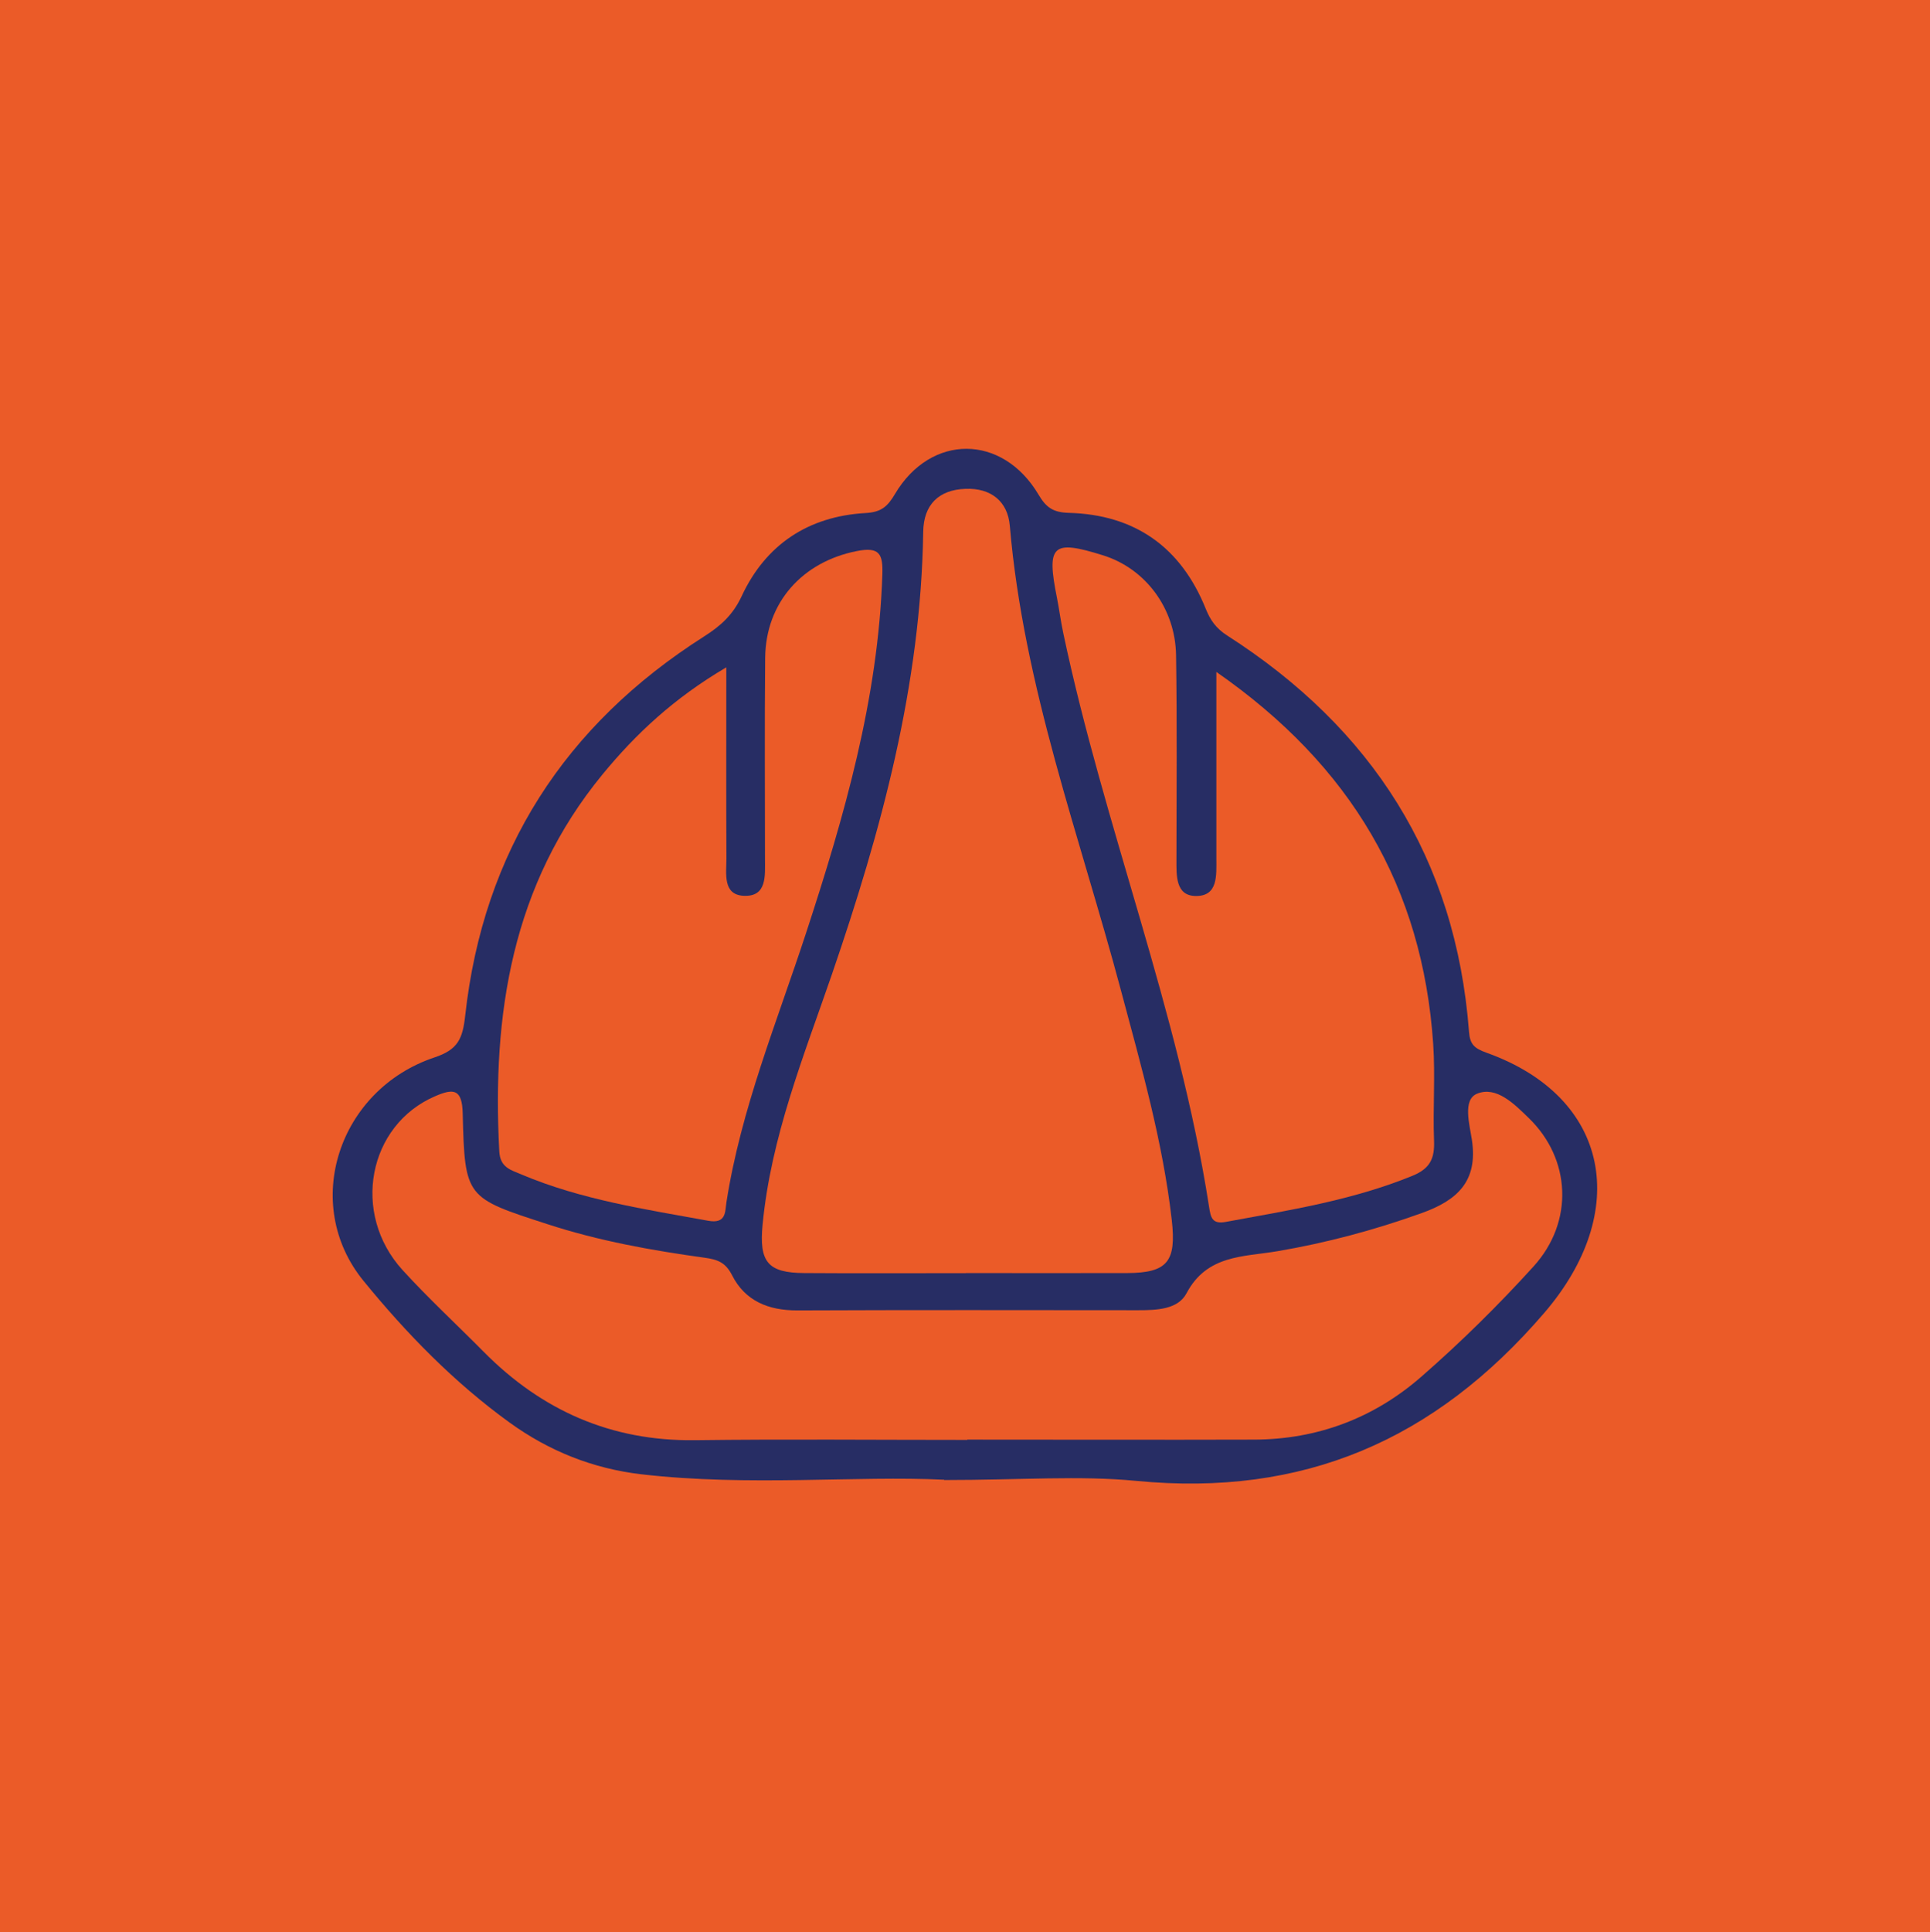
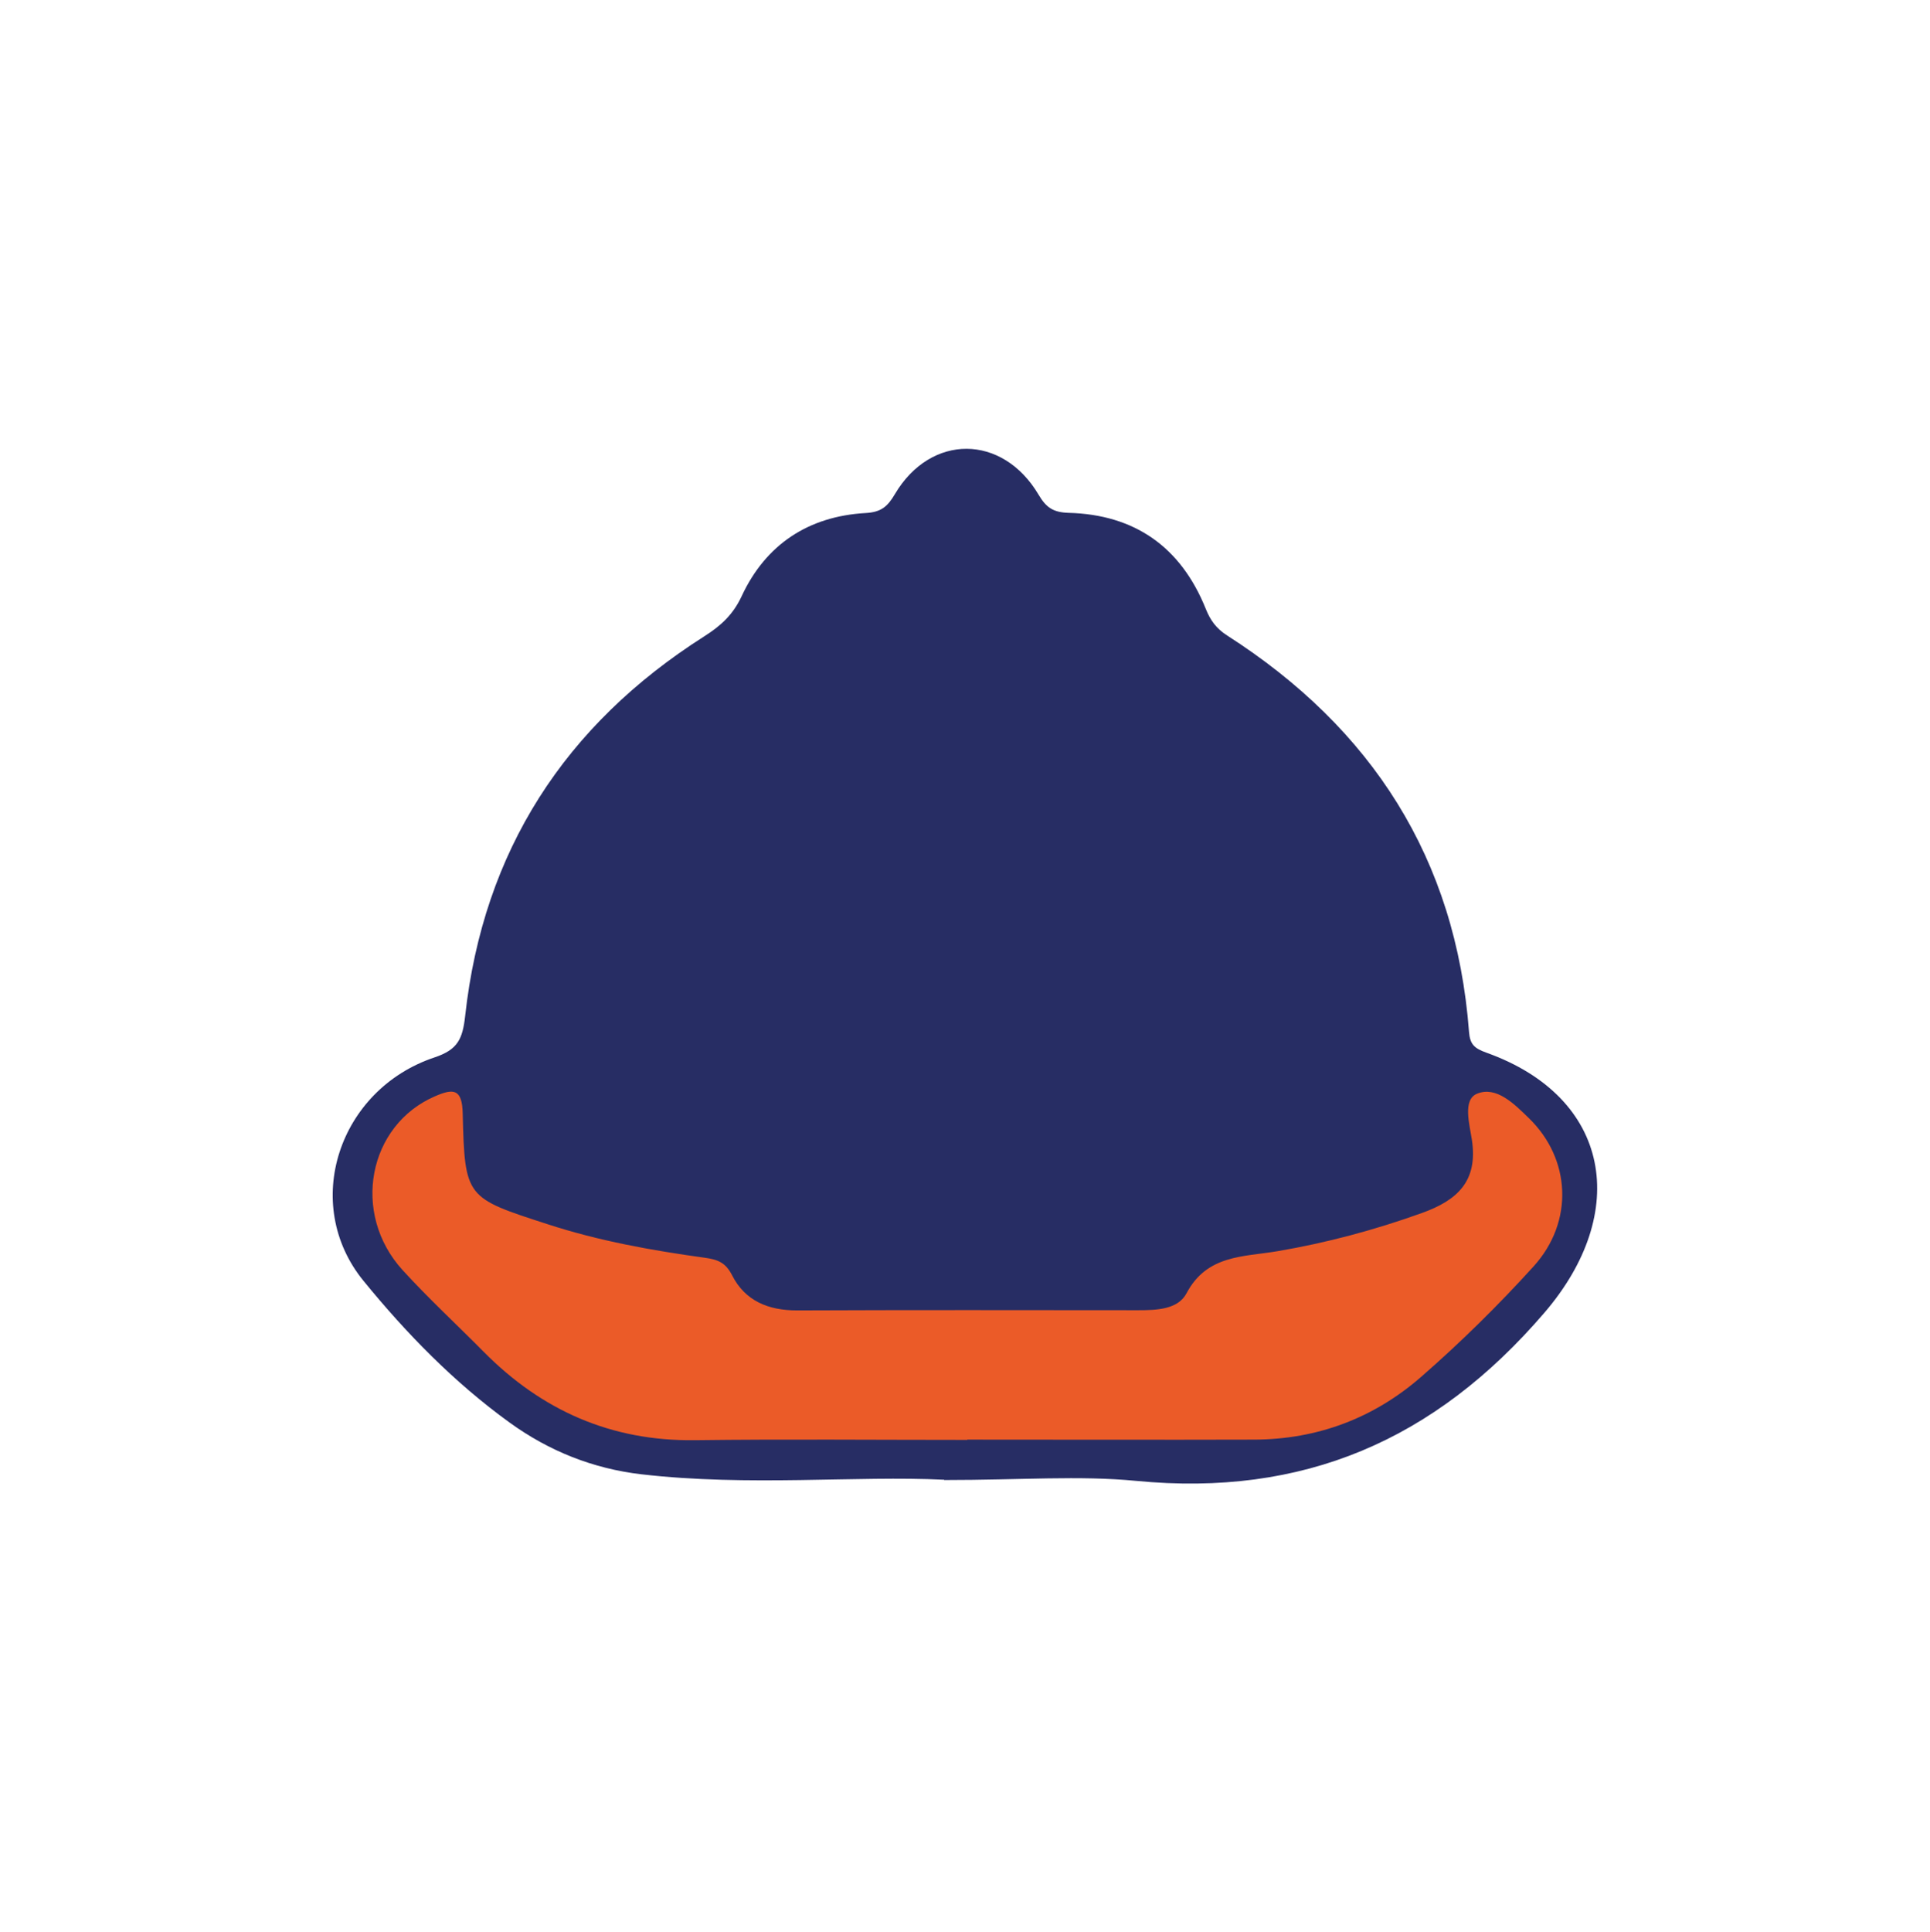
<svg xmlns="http://www.w3.org/2000/svg" id="Laag_1" data-name="Laag 1" viewBox="0 0 202.59 202.75">
  <defs>
    <style>
      .cls-1 {
        fill: #eb5b28;
      }

      .cls-2 {
        fill: #272d64;
      }
    </style>
  </defs>
-   <rect class="cls-1" width="202.59" height="202.75" />
  <g>
    <path class="cls-2" d="M99.11,155.29c-9.19-.45-20.5.73-31.77-.57-5.08-.59-9.71-2.44-13.82-5.41-5.83-4.21-10.87-9.38-15.37-14.9-6.57-8.06-2.62-20.07,7.46-23.44,2.46-.82,2.95-1.95,3.22-4.37,1.9-17.28,10.46-30.51,25.08-39.81,1.75-1.11,3.03-2.27,3.94-4.22,2.53-5.44,7.02-8.39,13.01-8.73,1.64-.09,2.31-.68,3.08-1.99,3.77-6.36,11.29-6.33,15.08.07.8,1.36,1.55,1.85,3.14,1.9,6.96.18,11.8,3.59,14.41,10.08.47,1.17,1.08,2.05,2.24,2.79,15.19,9.73,24.01,23.4,25.39,41.58.1,1.35.57,1.75,1.85,2.21,13.05,4.68,15.13,16.74,6.05,27.3-11.52,13.41-25.33,19.32-42.83,17.63-5.97-.58-12.04-.09-20.16-.09" />
    <path class="cls-1" d="M101.54,151.11c-9.54,0-19.07-.09-28.61.03-8.78.11-16.07-3.12-22.17-9.29-2.82-2.85-5.78-5.58-8.49-8.55-5.44-5.96-3.63-15.24,3.41-18.26,1.94-.84,2.83-.77,2.89,1.81.22,8.88.32,8.84,8.93,11.63,5.37,1.75,10.89,2.74,16.46,3.51,1.36.19,2.19.48,2.88,1.83,1.37,2.71,3.82,3.71,6.85,3.7,11.92-.05,23.84-.03,35.76-.02,1.93,0,4.19-.06,5.1-1.78,2.14-4.05,5.97-3.81,9.52-4.41,5.18-.88,10.23-2.23,15.18-4.01,3.71-1.33,5.92-3.33,5.25-7.7-.24-1.58-.99-4.19.54-4.82,2.03-.84,3.92,1.08,5.44,2.56,4.41,4.27,4.76,10.86.5,15.56-3.7,4.08-7.65,7.97-11.8,11.59-4.95,4.32-10.88,6.57-17.53,6.59-10.04.03-20.08,0-30.11,0v.03Z" />
-     <path class="cls-1" d="M101.38,133.61c-5.65,0-11.3.03-16.95-.01-3.85-.02-4.76-1.17-4.38-5.09.88-9.19,4.32-17.68,7.28-26.27,5.18-15.08,9.34-30.34,9.58-46.43.04-2.83,1.61-4.41,4.44-4.51,2.65-.1,4.43,1.29,4.65,3.89,1.44,16.84,7.35,32.59,11.66,48.73,2.13,7.97,4.4,15.89,5.34,24.12.49,4.33-.43,5.54-4.66,5.56-5.65.02-11.3,0-16.95,0" />
-     <path class="cls-1" d="M76.24,70.05c0,7.09-.02,13.58.01,20.06,0,1.57-.4,3.79,1.81,3.9,2.48.12,2.24-2.13,2.24-3.89,0-7.03-.05-14.05.02-21.08.06-5.84,3.93-10.09,9.63-11.21,2.39-.47,2.74.33,2.67,2.45-.42,13.02-3.99,25.36-8,37.61-3.06,9.35-6.84,18.49-8.37,28.3-.15.98,0,2.27-1.92,1.92-6.63-1.21-13.3-2.2-19.58-4.85-1.16-.49-2.25-.74-2.34-2.43-.77-14.39,1.32-27.97,10.82-39.54,3.52-4.29,7.53-8.03,13-11.25" />
-     <path class="cls-1" d="M127.67,70.51c14.19,9.86,21.65,22.63,22.77,39.03.23,3.37-.04,6.78.09,10.16.07,1.84-.38,2.92-2.26,3.69-6.31,2.58-12.96,3.62-19.59,4.84-1.46.27-1.59-.46-1.77-1.61-3.19-20.54-11.02-39.91-15.3-60.18-.26-1.22-.42-2.47-.66-3.69-1.12-5.57-.5-6.14,4.84-4.47,4.42,1.38,7.58,5.53,7.66,10.48.11,7.15.05,14.3.04,21.46,0,1.67-.09,3.76,1.98,3.81,2.42.06,2.21-2.2,2.21-3.96v-19.56" />
  </g>
</svg>